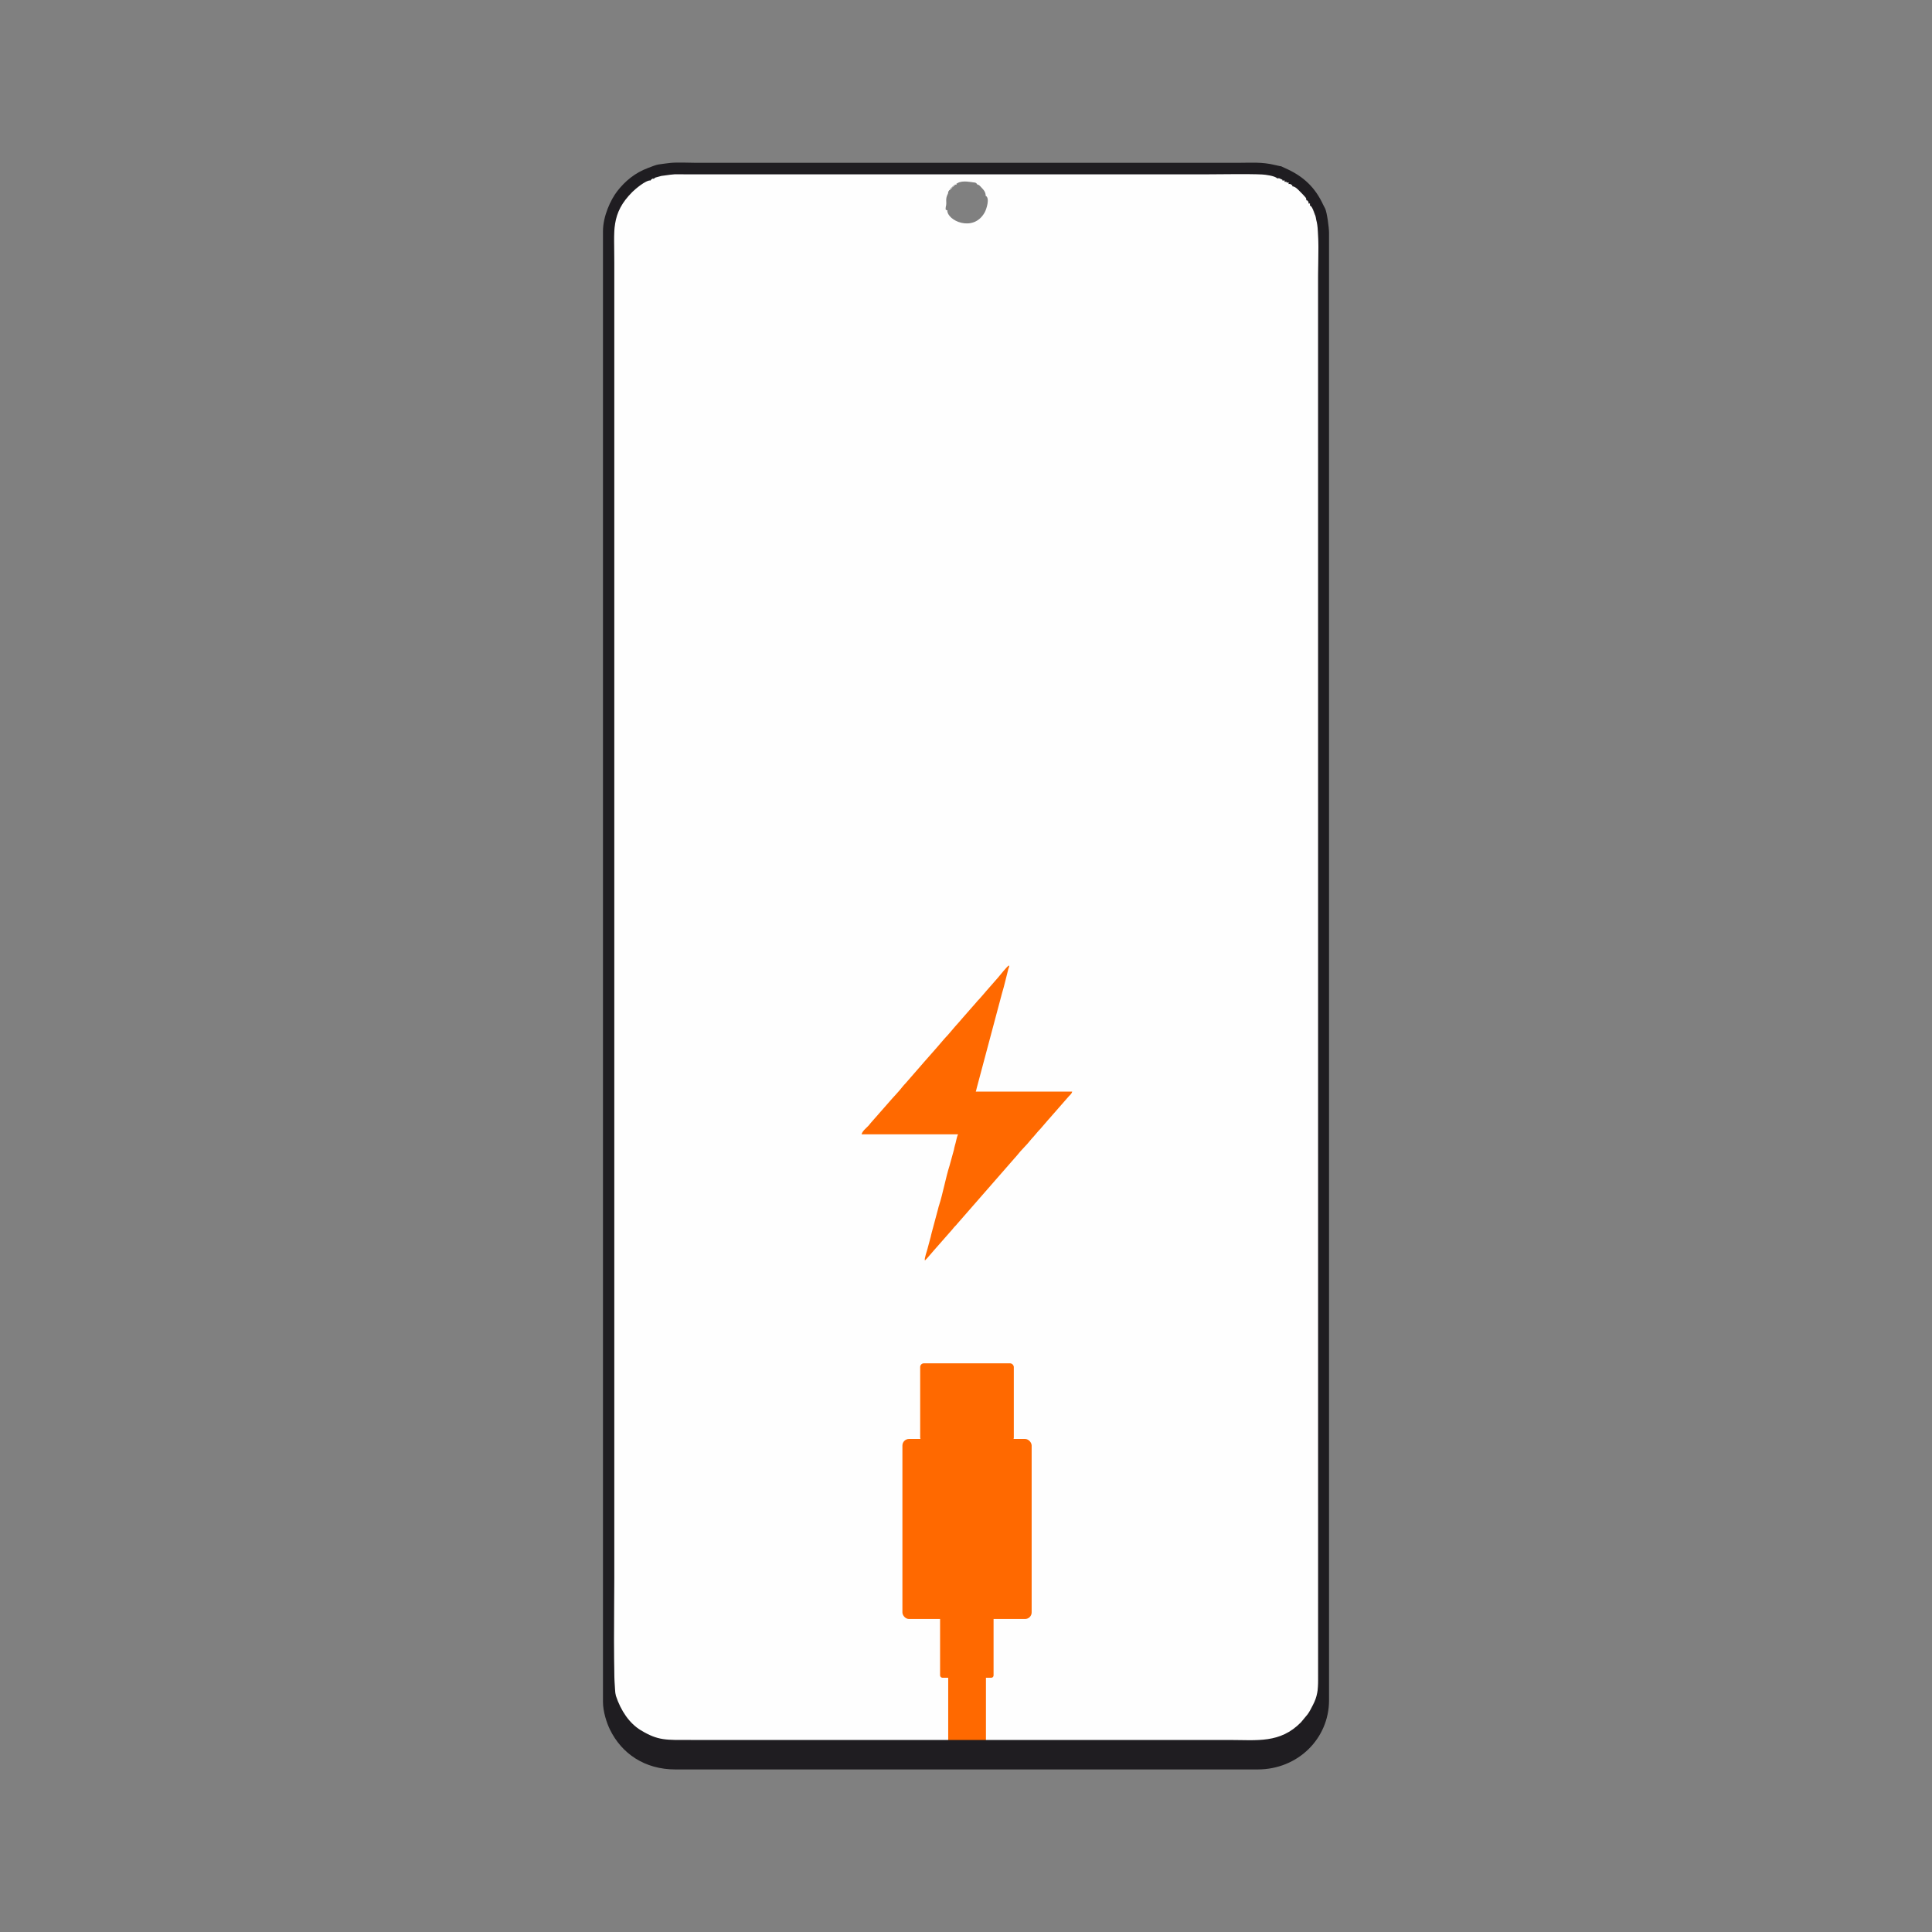
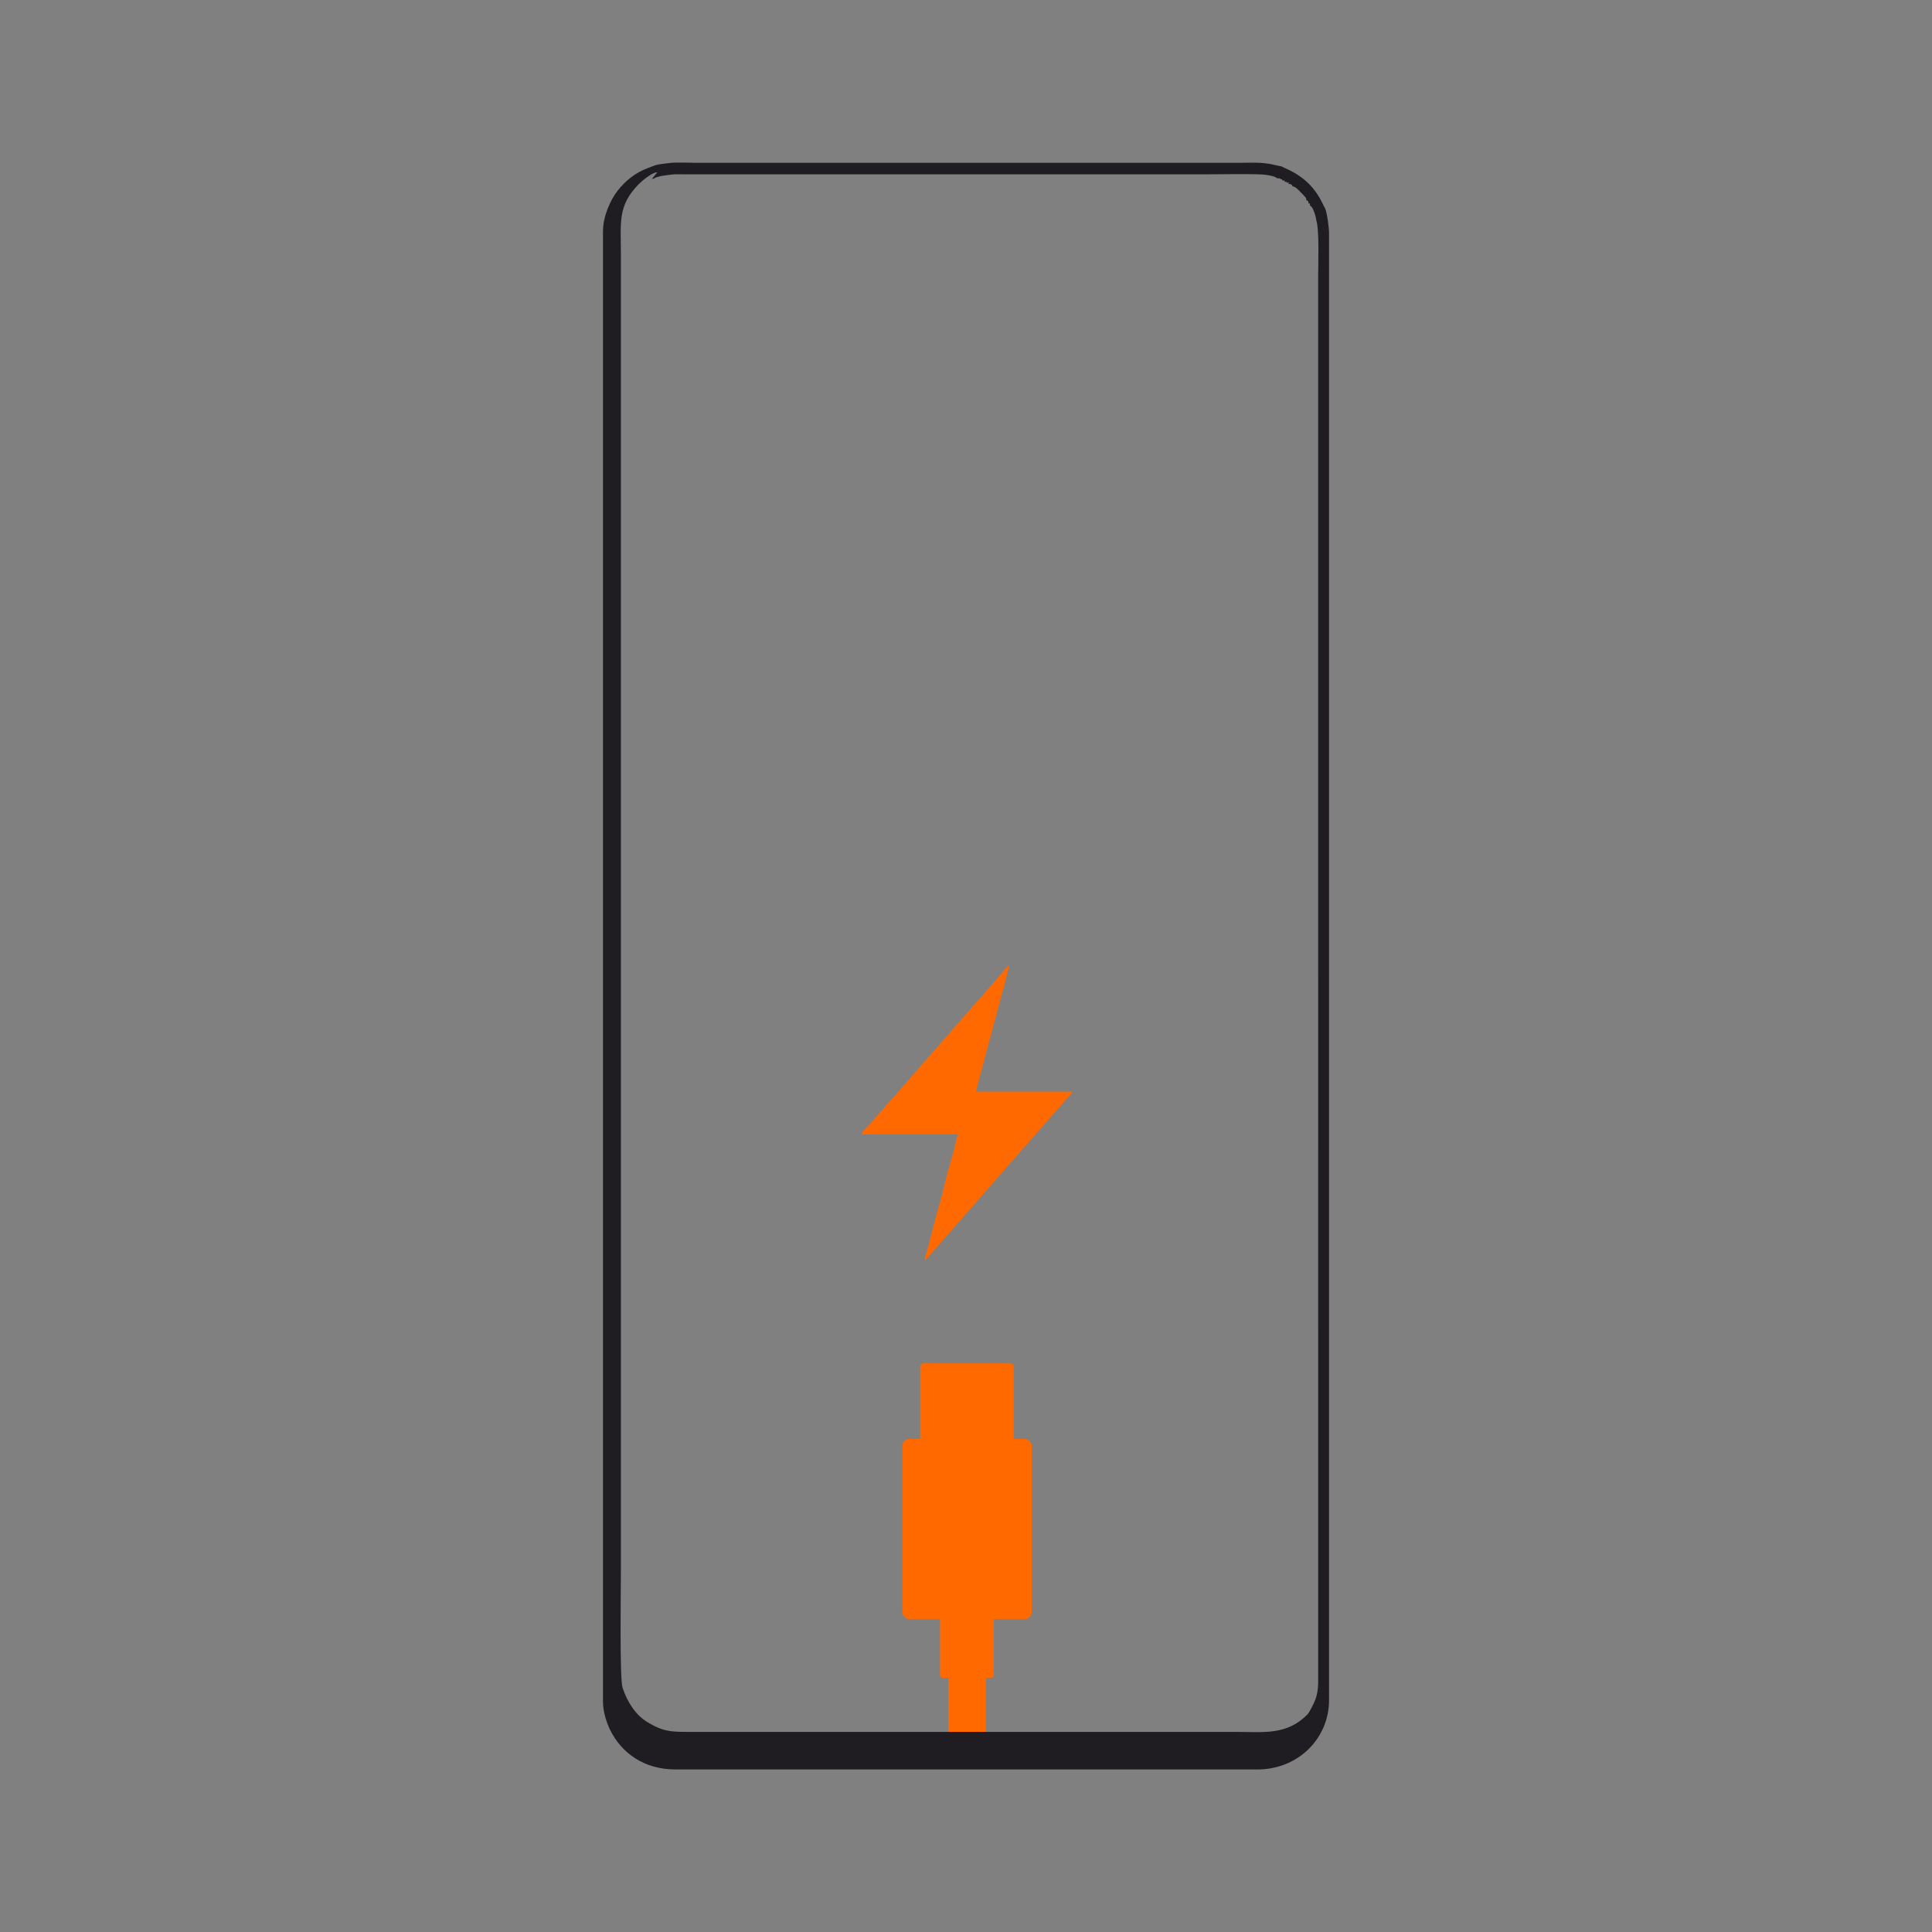
<svg xmlns="http://www.w3.org/2000/svg" xml:space="preserve" width="834px" height="834px" version="1.1" style="shape-rendering:geometricPrecision; text-rendering:geometricPrecision; image-rendering:optimizeQuality; fill-rule:evenodd; clip-rule:evenodd" viewBox="0 0 834 834">
  <rect x="0" y="0" width="834" height="834" fill="#808080" stroke="none" />
  <defs>
    <style type="text/css">
   
    .fil0 {fill:none}
    .fil1 {fill:#FEFEFE}
    .fil3 {fill:#1F1D21}
    .fil2 {fill:#FF6900}
   
  </style>
  </defs>
  <g id="Layer_x0020_1">
    <rect class="fil0" width="834" height="834" />
-     <path class="fil1" d="M408.94 90.79c-0.98,-0.24 -0.72,-0.3 -0.68,-1.41 0.66,-2.39 -0.45,-3.11 0.98,-5.87 0.25,-1.11 -0.17,-0.37 0.41,-1.21 0.39,-0.56 0.08,-0.13 0.61,-0.35 -0.28,-0.69 -0.36,-0.57 0.32,-0.3 -0.23,-0.66 -0.31,-0.52 0.36,-0.3 -0.25,-0.68 -0.43,-0.65 0.25,-0.38 -0.26,-0.69 -0.29,-0.49 0.39,-0.24 -0.23,-0.69 -0.34,-0.58 0.33,-0.32 -0.28,-0.71 -0.37,-0.59 0.34,-0.31 0.05,-0.5 -0.64,-0.53 0.63,-0.34 0.19,-0.8 -0.55,-0.1 0.55,-0.76 2.07,-1.24 6.16,-0.32 6.51,-0.3 1.42,0.11 1.39,0.21 2.01,0.99 0.72,0.18 0.38,0.05 0.9,0.42l0.48 0.48c0.31,0.3 0.64,0.67 0.92,1 0.69,0.83 1.2,1.41 1.25,2.94 1.94,0.94 0.3,5.86 -0.44,7.18 -4.91,8.8 -16.29,3.49 -16.12,-0.92zm-126.69 -15.57c-0.29,0.87 -0.1,0.74 -1.4,0.69 -2.01,-0.25 -6.72,3.82 -7.87,4.98 -9.4,9.45 -7.83,16.84 -7.83,30.83l0 570.31c0,7.48 -0.61,47.15 0.71,51.2 2.13,6.5 5.82,11.99 10.78,14.99 7.57,4.57 10.81,4.2 21.6,4.2l232.24 0c12.2,0 22.09,1.59 31.14,-7.68l2.88 -3.49c0.9,-1.27 1.51,-2.55 2.3,-4.08 1.8,-3.46 2.23,-6.54 2.23,-10.59l-0.01 -609.09c0,-5.57 0.56,-19.97 -0.81,-24.38 -0.54,-0.41 -0.61,-0.17 -1.12,-1.7 -0.25,-0.73 -0.31,-0.91 -0.59,-1.55 -0.32,-0.73 -1.02,-2.14 -1.03,-3.02 -0.91,-0.28 -0.72,1.02 -0.64,-0.95 -0.27,-0.22 -0.3,-0.12 -0.66,-0.68 -0.19,-0.3 -0.16,-0.3 -0.26,-0.71 -0.73,-0.36 -0.98,-0.93 -1.54,-1.64 -2.35,-2.98 -4.16,-3.17 -4.48,-4.4 -1.33,-0.16 -0.33,0.07 -0.98,-0.31 -1.11,-0.66 -0.37,-0.33 -0.62,-0.67 -1.46,-0.11 1.05,0.65 -0.56,-0.08 -0.04,-0.02 -0.15,-0.11 -0.19,-0.13 -0.99,-0.56 0.3,0.85 -0.2,-0.43 -1.67,0.5 -0.58,0.14 -0.75,-0.28 -1.75,0.14 -0.67,0.29 -0.99,-0.62 -0.76,0.16 -0.25,0.36 -1.37,-0.08 -1.46,-0.58 -0.66,-0.26 -0.91,-0.86 -1.57,0.43 -1.71,-0.33 -3.6,-0.52 -5.75,-0.57 -6.98,-0.37 -12.78,-0.37 -73.26,0 -146.53,0 -219.79,0 -5.44,0 -20.76,-0.27 -25.54,0.05 -0.94,0.06 -2.97,0.1 -3.79,0.29 -1.06,0.25 -1.9,0.87 -3.57,0.77z" />
    <rect class="fil2" x="389.55" y="621.17" width="55.79" height="77.71" rx="2.84" ry="2.84" />
    <rect class="fil2" x="397.22" y="588.52" width="40.42" height="33.64" rx="1.59" ry="1.59" />
    <rect class="fil2" x="405.81" y="697.34" width="23.09" height="26.9" rx="0.99" ry="0.99" />
    <rect class="fil2" x="409.32" y="724.24" width="16.29" height="38.59" />
-     <path class="fil3" d="M280.85 77.9c0.47,-0.55 -0.14,-0.19 0.6,-0.62 0.52,-0.3 0.16,-0.24 0.8,-0.07 0.32,-0.35 0.05,-0.17 0.74,-0.58l2.48 -0.68c7.19,-0.98 4.19,-0.68 12.13,-0.68 73.9,0 147.81,0 221.71,0 6.44,0 19.56,-0.26 25.53,0.05 1.35,0.07 5.54,0.58 6.48,1.68 1.24,-0.03 0.47,-0.2 1.46,0.22 1.41,0.59 0.59,0.39 0.82,0.71 1.58,0.05 0.7,-0.3 0.99,0.62 1.38,-0.27 0.61,-0.18 0.75,0.27 1.72,-0.03 0.67,-0.21 0.95,0.64 0.94,-0.05 0.25,-0.26 1.04,0.2 1.01,0.58 0.34,0.17 0.56,0.77 1.34,0.08 2.56,1.53 3.52,2.49 0.62,0.63 0.98,0.97 1.57,1.64 0.83,0.95 0.9,0.83 0.93,1.89 0.73,0.23 0.36,-0.12 0.78,0.53 0.24,0.38 0.24,0.13 0.14,0.84 0.95,0.26 0.6,-0.67 0.64,0.95 0.48,0.23 0.27,0.03 0.71,0.54 0.92,1.08 1.94,4.45 2.03,5.71 1.37,4.38 0.81,18.72 0.81,24.26l0.01 606.11c0,4.03 -0.43,7.1 -2.23,10.53 -0.79,1.53 -1.4,2.81 -2.3,4.06l-2.88 3.48c-9.05,9.23 -18.94,7.64 -31.14,7.64l-232.24 0c-10.79,0 -14.03,0.37 -21.6,-4.18 -4.96,-2.99 -8.65,-8.45 -10.78,-14.91 -1.32,-4.03 -0.71,-43.51 -0.71,-50.96l0 -567.51c0,-13.93 -1.57,-21.28 7.83,-30.69 1.15,-1.15 5.86,-5.2 7.87,-4.95zm-20.56 21.92l0 634.82c0,4.2 1.57,9.02 3,11.96 5.04,10.34 14.95,17.23 28.25,17.23l251.38 0c17.46,0 30.79,-13.43 30.79,-29.82l0 -633.55c0,-2.21 -0.88,-8.74 -1.66,-10.4l-0.86 -1.66c-3.41,-7.35 -8.35,-12.25 -16.34,-15.77 -3.52,-1.56 0.09,-0.27 -4.4,-1.38 -5.8,-1.43 -10.41,-0.96 -16.46,-0.96l-233.2 0c-3.36,0 -8.25,-0.29 -11.42,0.04 -1.35,0.13 -3.41,0.43 -5.13,0.67 -1.09,0.15 -3.19,1.02 -4.4,1.47 -5.78,2.14 -10.01,5.74 -13.33,9.98 -2.94,3.76 -6.22,10.91 -6.22,17.37z" />
+     <path class="fil3" d="M280.85 77.9c0.47,-0.55 -0.14,-0.19 0.6,-0.62 0.52,-0.3 0.16,-0.24 0.8,-0.07 0.32,-0.35 0.05,-0.17 0.74,-0.58l2.48 -0.68c7.19,-0.98 4.19,-0.68 12.13,-0.68 73.9,0 147.81,0 221.71,0 6.44,0 19.56,-0.26 25.53,0.05 1.35,0.07 5.54,0.58 6.48,1.68 1.24,-0.03 0.47,-0.2 1.46,0.22 1.41,0.59 0.59,0.39 0.82,0.71 1.58,0.05 0.7,-0.3 0.99,0.62 1.38,-0.27 0.61,-0.18 0.75,0.27 1.72,-0.03 0.67,-0.21 0.95,0.64 0.94,-0.05 0.25,-0.26 1.04,0.2 1.01,0.58 0.34,0.17 0.56,0.77 1.34,0.08 2.56,1.53 3.52,2.49 0.62,0.63 0.98,0.97 1.57,1.64 0.83,0.95 0.9,0.83 0.93,1.89 0.73,0.23 0.36,-0.12 0.78,0.53 0.24,0.38 0.24,0.13 0.14,0.84 0.95,0.26 0.6,-0.67 0.64,0.95 0.48,0.23 0.27,0.03 0.71,0.54 0.92,1.08 1.94,4.45 2.03,5.71 1.37,4.38 0.81,18.72 0.81,24.26l0.01 606.11c0,4.03 -0.43,7.1 -2.23,10.53 -0.79,1.53 -1.4,2.81 -2.3,4.06c-9.05,9.23 -18.94,7.64 -31.14,7.64l-232.24 0c-10.79,0 -14.03,0.37 -21.6,-4.18 -4.96,-2.99 -8.65,-8.45 -10.78,-14.91 -1.32,-4.03 -0.71,-43.51 -0.71,-50.96l0 -567.51c0,-13.93 -1.57,-21.28 7.83,-30.69 1.15,-1.15 5.86,-5.2 7.87,-4.95zm-20.56 21.92l0 634.82c0,4.2 1.57,9.02 3,11.96 5.04,10.34 14.95,17.23 28.25,17.23l251.38 0c17.46,0 30.79,-13.43 30.79,-29.82l0 -633.55c0,-2.21 -0.88,-8.74 -1.66,-10.4l-0.86 -1.66c-3.41,-7.35 -8.35,-12.25 -16.34,-15.77 -3.52,-1.56 0.09,-0.27 -4.4,-1.38 -5.8,-1.43 -10.41,-0.96 -16.46,-0.96l-233.2 0c-3.36,0 -8.25,-0.29 -11.42,0.04 -1.35,0.13 -3.41,0.43 -5.13,0.67 -1.09,0.15 -3.19,1.02 -4.4,1.47 -5.78,2.14 -10.01,5.74 -13.33,9.98 -2.94,3.76 -6.22,10.91 -6.22,17.37z" />
    <path class="fil2" d="M371.92 489.65l41.63 0c-0.55,1.15 -0.9,3.5 -1.35,4.86 -0.23,0.7 -0.25,1.11 -0.42,1.85l-1.88 6.83c-1.51,4.62 -2.97,12.36 -4.5,17.03 -0.2,0.63 -0.3,0.91 -0.45,1.62l-2.76 10.29c-0.21,0.64 -0.26,1.22 -0.44,1.84l-1.36 5.06c-0.23,1.07 -1.48,4.32 -1.13,5.09 0.27,-0.18 1.69,-1.77 1.99,-2.16l1.63 -1.89c0.03,-0.03 0.06,-0.08 0.09,-0.11l8.24 -9.37c0.42,-0.49 0.45,-0.64 0.94,-1.13 0.46,-0.45 0.62,-0.59 0.99,-1.08l24.82 -28.41c0.4,-0.48 0.68,-0.71 1.07,-1.21 1.83,-2.39 4.18,-4.45 6.01,-6.83 0.38,-0.5 0.55,-0.62 0.98,-1.09l2 -2.35c0.39,-0.5 0.61,-0.63 1,-1.07l3.45 -4.01c0.21,-0.24 0.26,-0.29 0.49,-0.54l8.03 -9.17c0.63,-0.83 1.59,-1.33 1.86,-2.49l-41.63 0c0.22,-0.46 0.26,-1.05 0.44,-1.63l10.9 -40.87c1.04,-3.35 1.79,-6.99 2.7,-10.36 0.26,-0.97 0.56,-0.93 0.25,-1.61 -1.03,0.69 -3.63,4.02 -4.69,5.26 -0.02,0.03 -0.06,0.08 -0.09,0.11 -0.03,0.03 -0.07,0.08 -0.1,0.11l-5.03 5.74c-0.41,0.47 -0.53,0.59 -0.95,1.12l-2.03 2.32c-0.46,0.45 -0.61,0.6 -0.99,1.08l-6 6.84c-0.32,0.41 -0.56,0.69 -0.96,1.12 -0.44,0.47 -0.54,0.65 -0.96,1.1 -2.07,2.23 -3.89,4.65 -6.01,6.83l-2.97 3.46c-0.47,0.51 -0.6,0.73 -1.06,1.21l-4.95 5.62c-0.43,0.47 -0.55,0.65 -0.96,1.11l-6.94 7.97c-0.44,0.5 -0.68,0.66 -1.08,1.2 -1.83,2.39 -4.03,4.54 -5.99,6.85l-7.94 9.04c-0.42,0.48 -0.46,0.66 -0.93,1.14 -0.99,1.03 -2.64,2.31 -2.96,3.68z" />
  </g>
</svg>